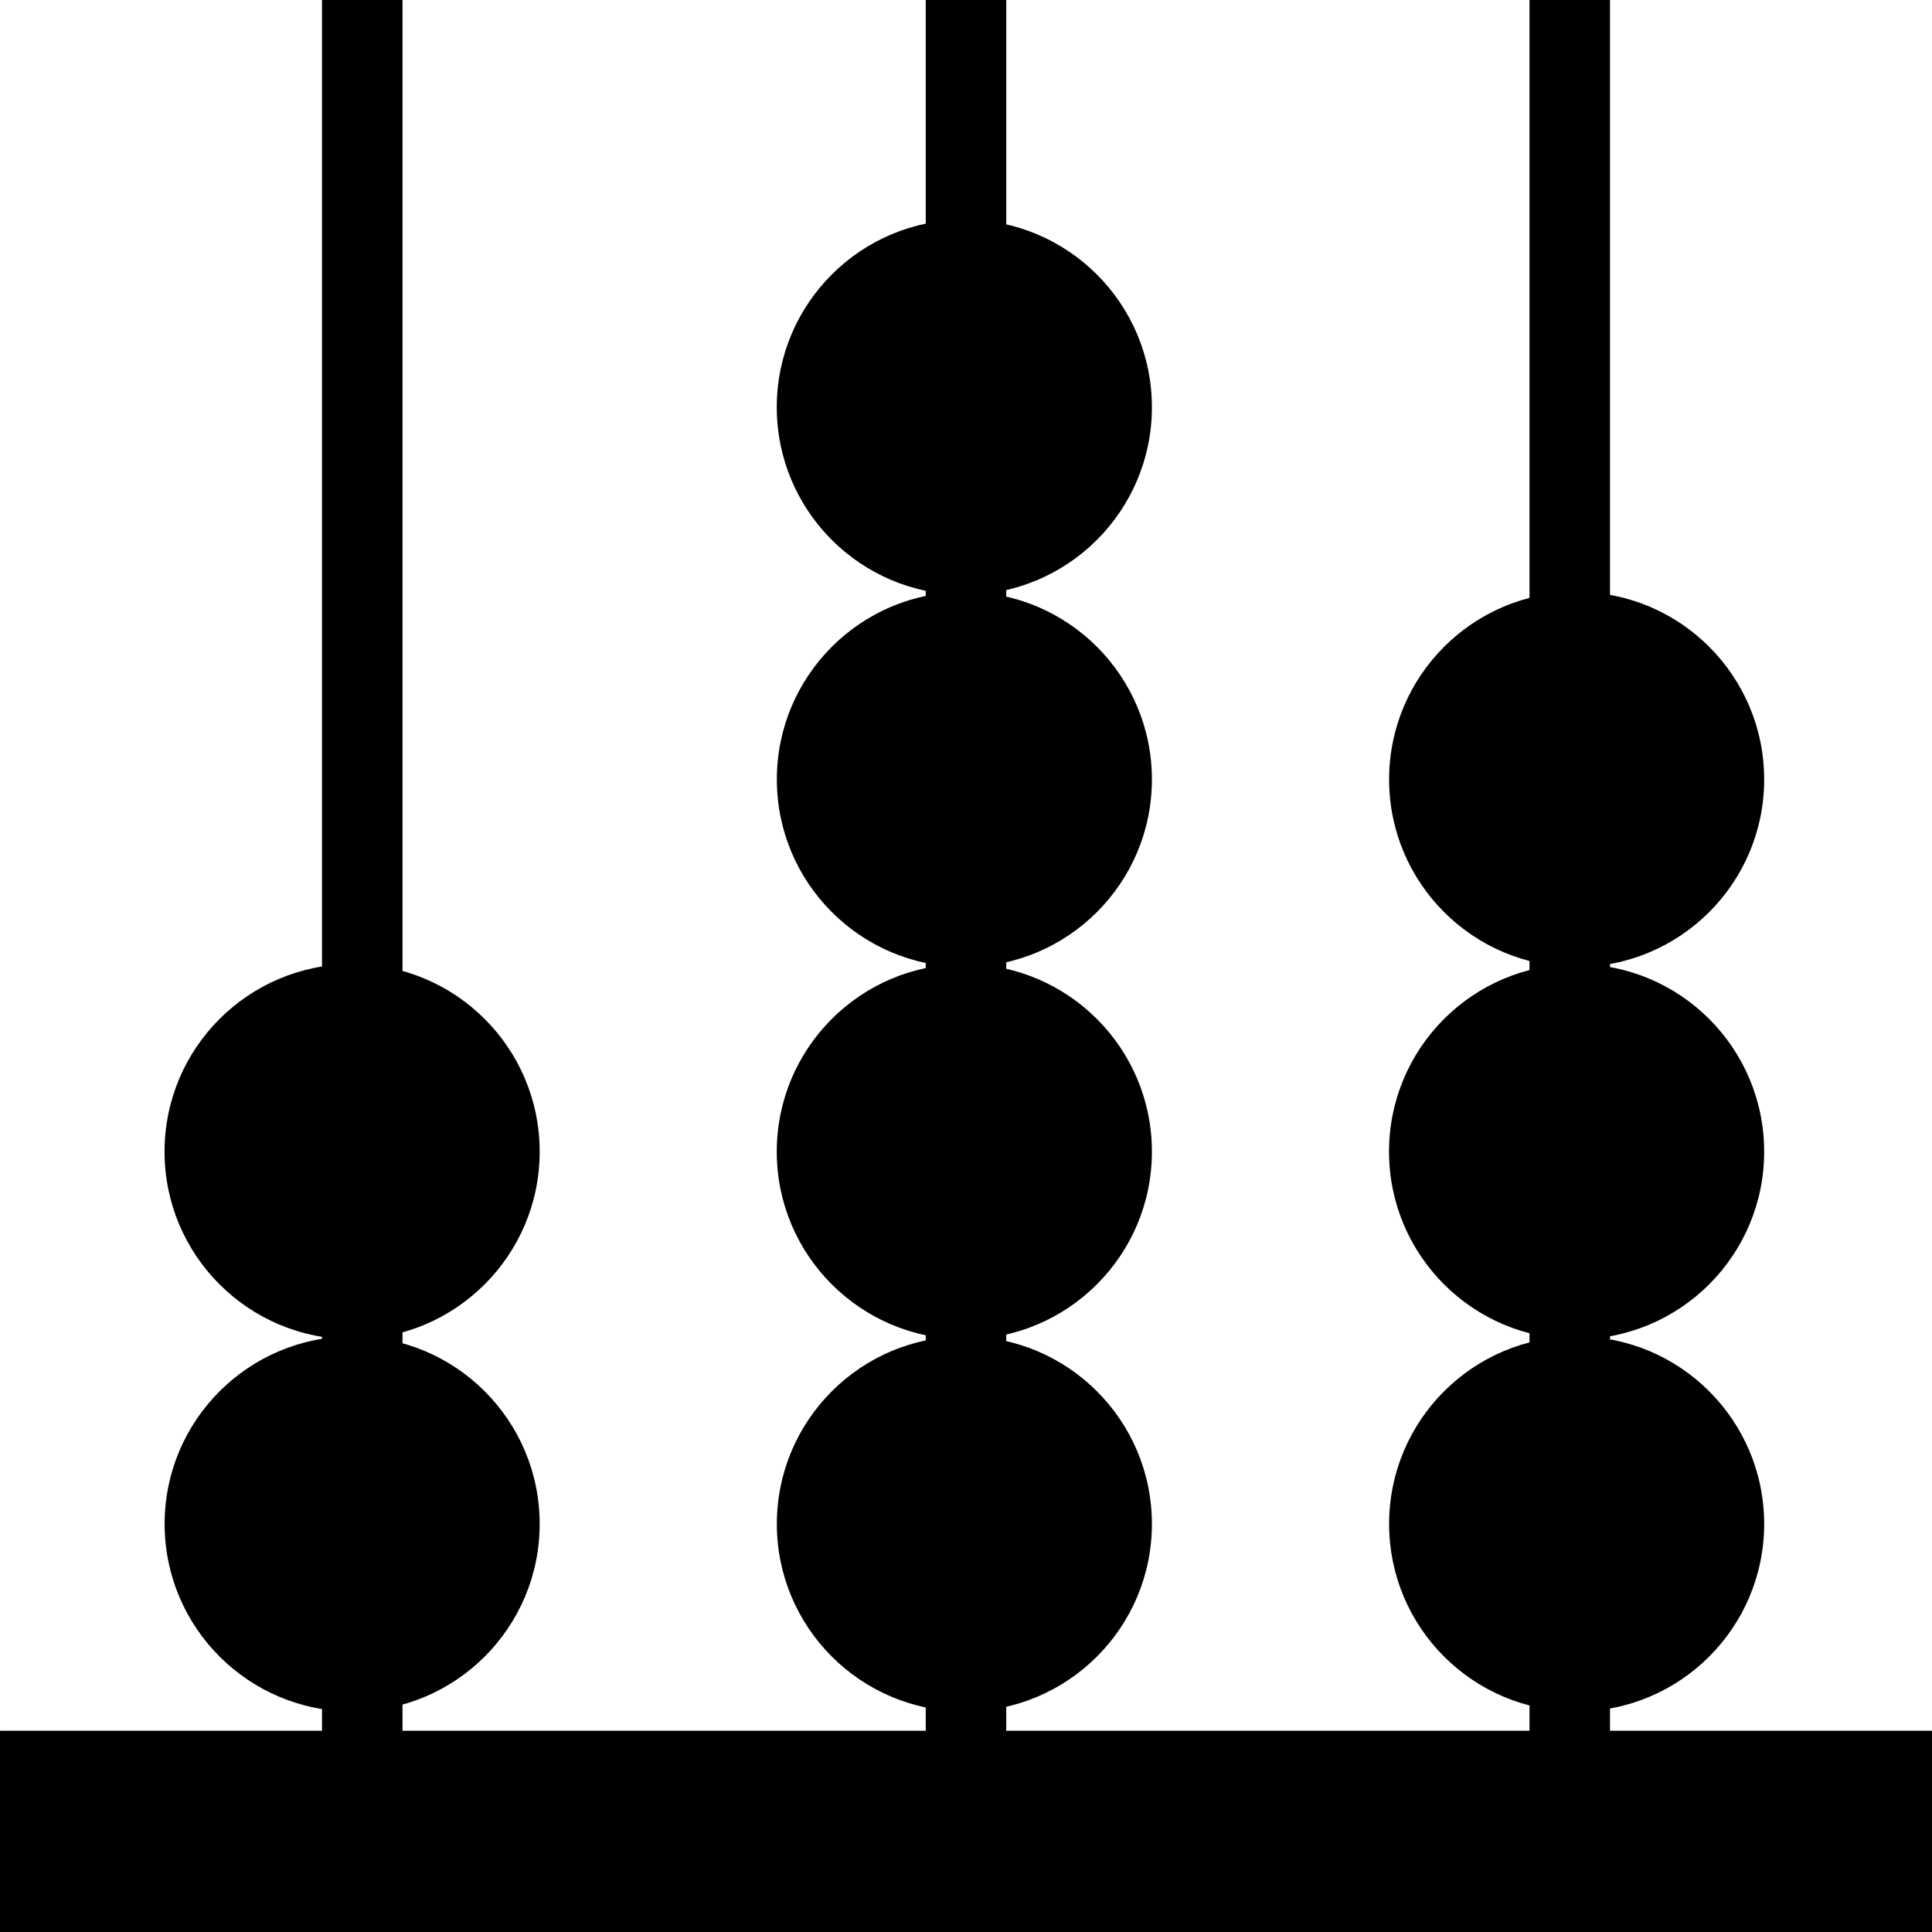
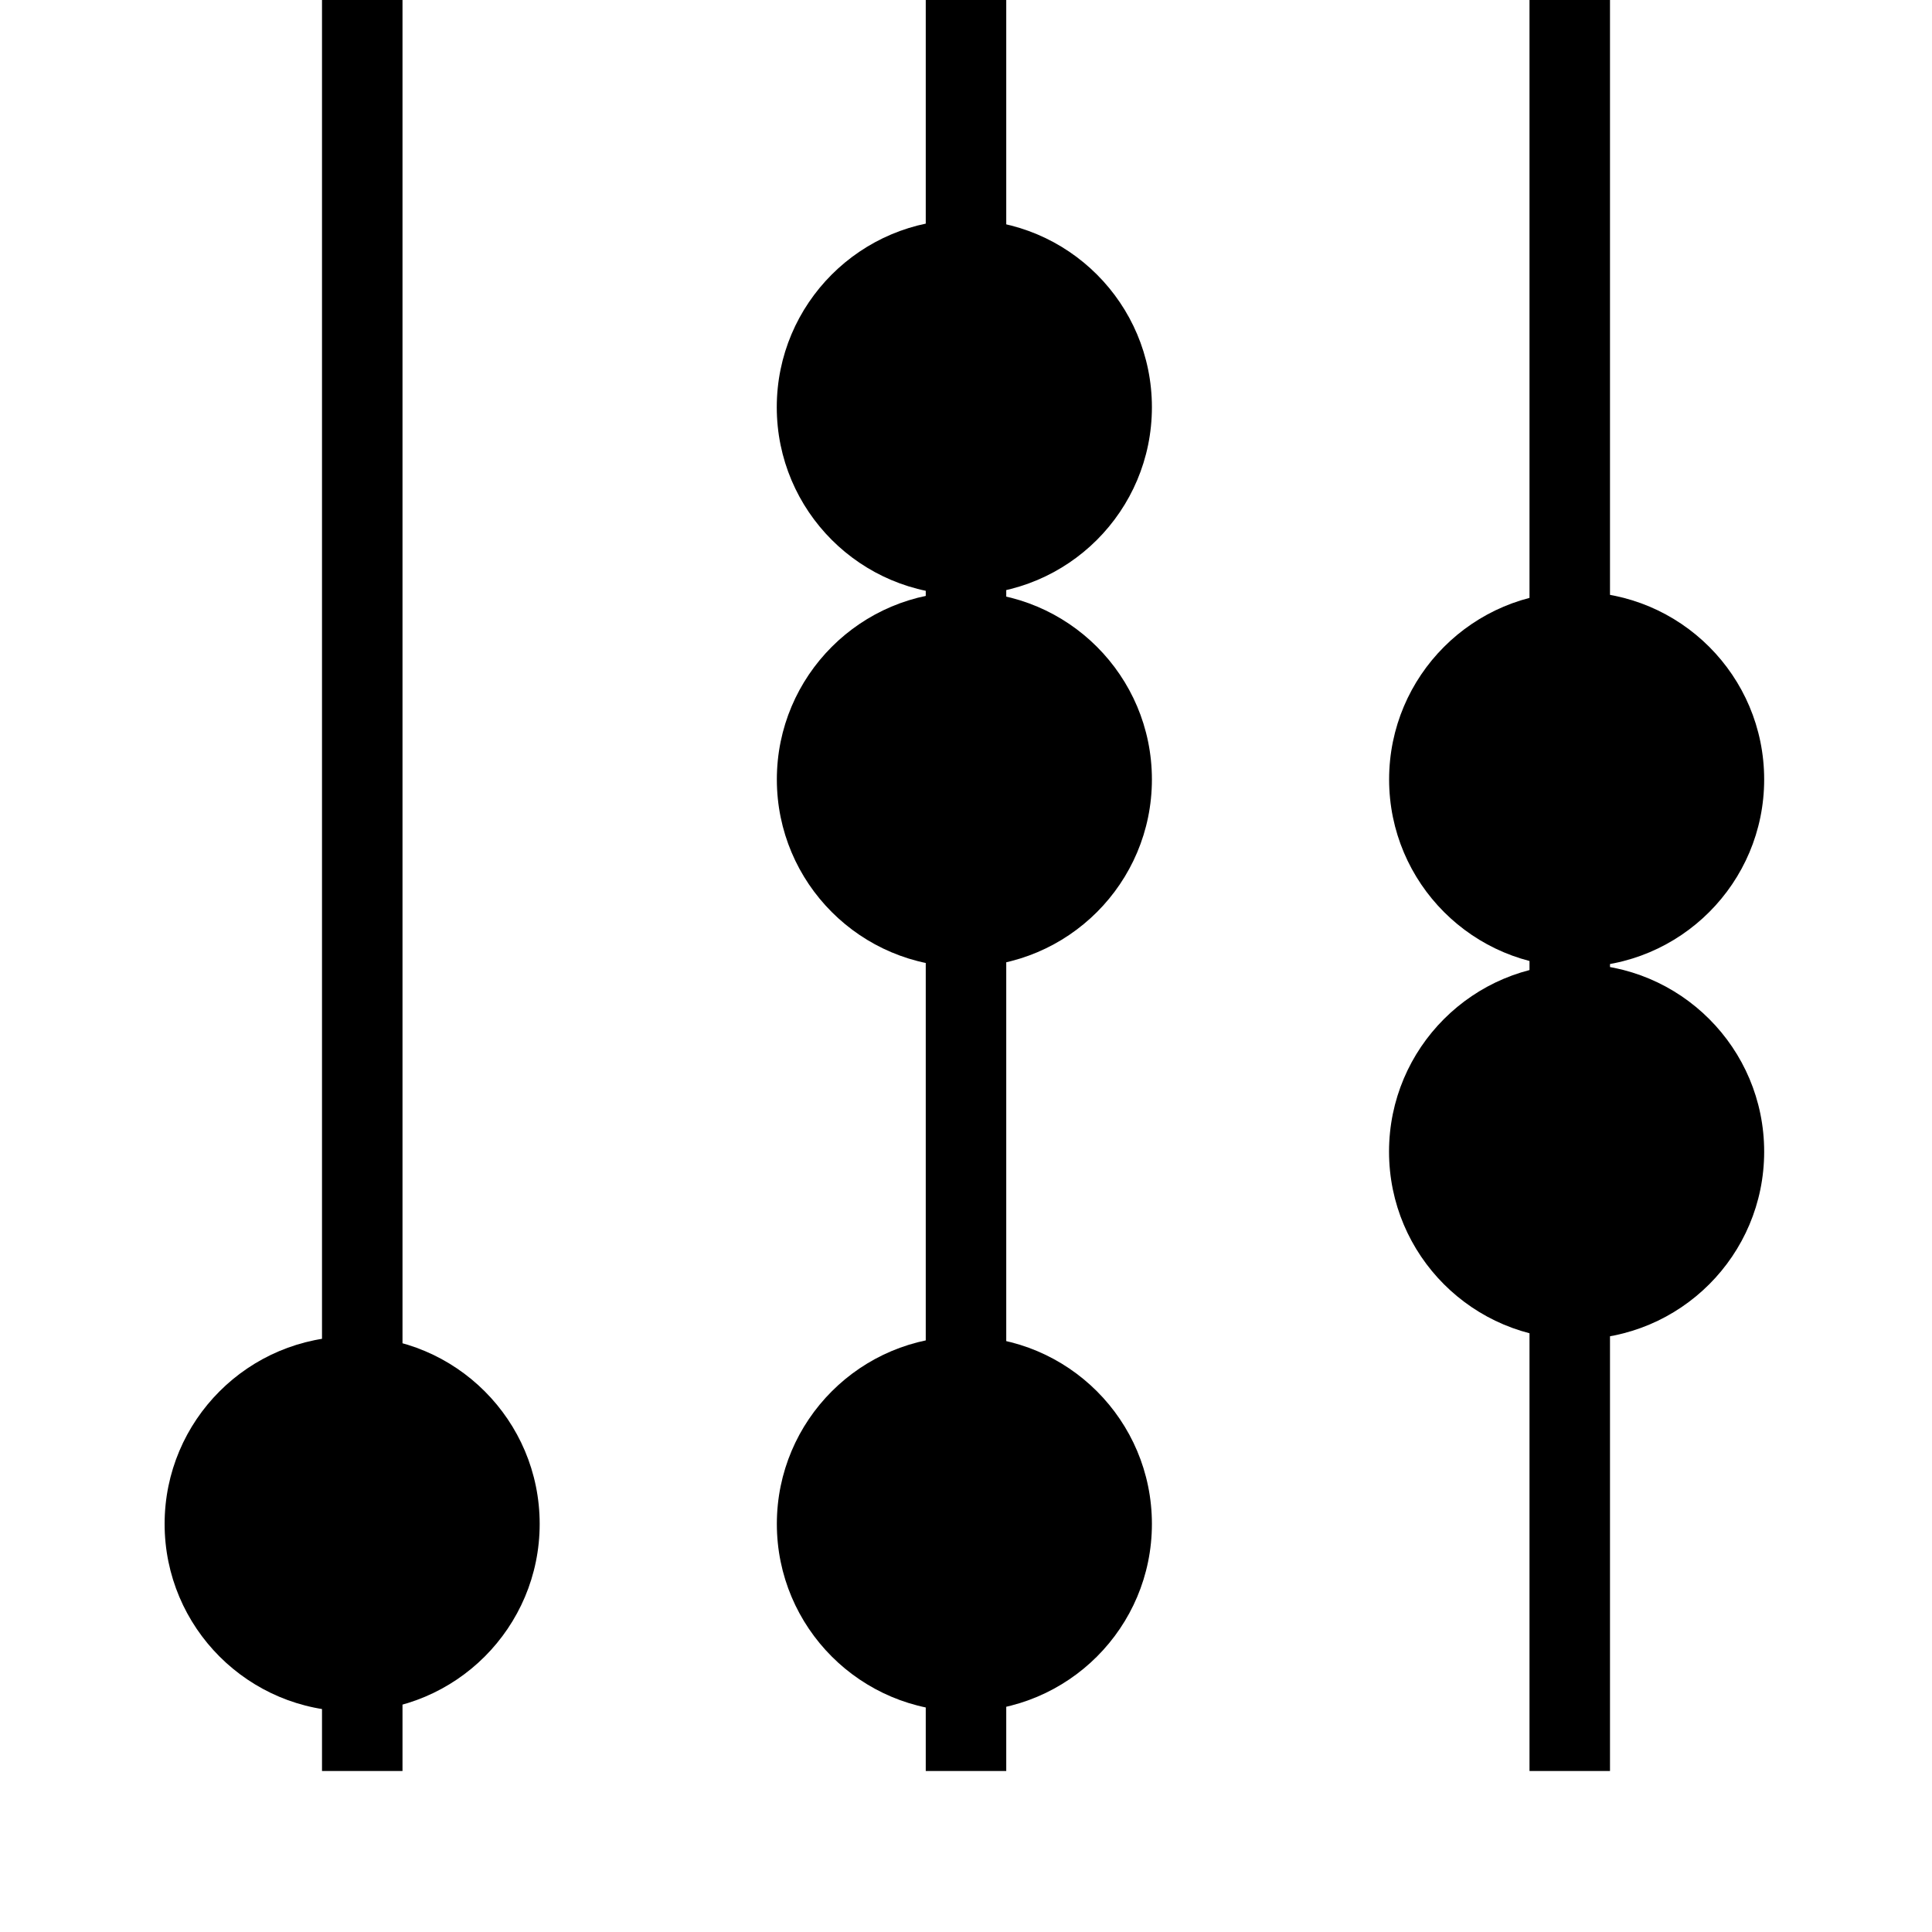
<svg xmlns="http://www.w3.org/2000/svg" width="717" height="717" viewBox="0 0 537.6 537.601">
-   <path d="M0 481.601h537.6v56H0z" />
  <path d="M89.601 0h22.398v492.8H89.601zM257.601 0h22.398v492.8h-22.398zM425.601 0h22.398v492.8h-22.398z" />
  <path d="M320.531 424.051c0 28.82-23.363 52.18-52.184 52.18-28.816 0-52.18-23.359-52.18-52.18 0-28.816 23.363-52.18 52.18-52.18 28.82 0 52.184 23.363 52.184 52.18" />
-   <path d="M320.531 320.461c0 28.828-23.367 52.195-52.195 52.195-28.824 0-52.191-23.367-52.191-52.195 0-28.824 23.367-52.191 52.191-52.191 28.828 0 52.195 23.367 52.195 52.191" />
  <path d="M320.531 216.891c0 28.816-23.363 52.18-52.184 52.18-28.816 0-52.18-23.363-52.18-52.18 0-28.82 23.363-52.184 52.18-52.184 28.82 0 52.184 23.363 52.184 52.184" />
-   <path d="M320.531 113.311c0 28.824-23.367 52.191-52.195 52.191-28.824 0-52.191-23.367-52.191-52.191s23.367-52.191 52.191-52.191c28.828 0 52.195 23.367 52.195 52.191M490.901 424.051c0 28.82-23.363 52.18-52.184 52.18-28.816 0-52.18-23.359-52.18-52.18 0-28.816 23.363-52.18 52.18-52.18 28.82 0 52.184 23.363 52.184 52.18" />
+   <path d="M320.531 113.311c0 28.824-23.367 52.191-52.195 52.191-28.824 0-52.191-23.367-52.191-52.191s23.367-52.191 52.191-52.191c28.828 0 52.195 23.367 52.195 52.191M490.901 424.051" />
  <path d="M490.901 320.461c0 28.828-23.367 52.195-52.195 52.195-28.824 0-52.191-23.367-52.191-52.195 0-28.824 23.367-52.191 52.191-52.191 28.828 0 52.195 23.367 52.195 52.191" />
  <path d="M490.901 216.891c0 28.816-23.363 52.18-52.184 52.18-28.816 0-52.18-23.363-52.18-52.18 0-28.82 23.363-52.184 52.18-52.184 28.82 0 52.184 23.363 52.184 52.184M150.171 424.051c0 28.82-23.363 52.18-52.184 52.18-28.816 0-52.18-23.359-52.18-52.18 0-28.816 23.363-52.18 52.18-52.18 28.82 0 52.184 23.363 52.184 52.18" />
-   <path d="M150.171 320.461c0 28.828-23.367 52.195-52.195 52.195-28.824 0-52.191-23.367-52.191-52.195 0-28.824 23.367-52.191 52.191-52.191 28.828 0 52.195 23.367 52.195 52.191" />
</svg>